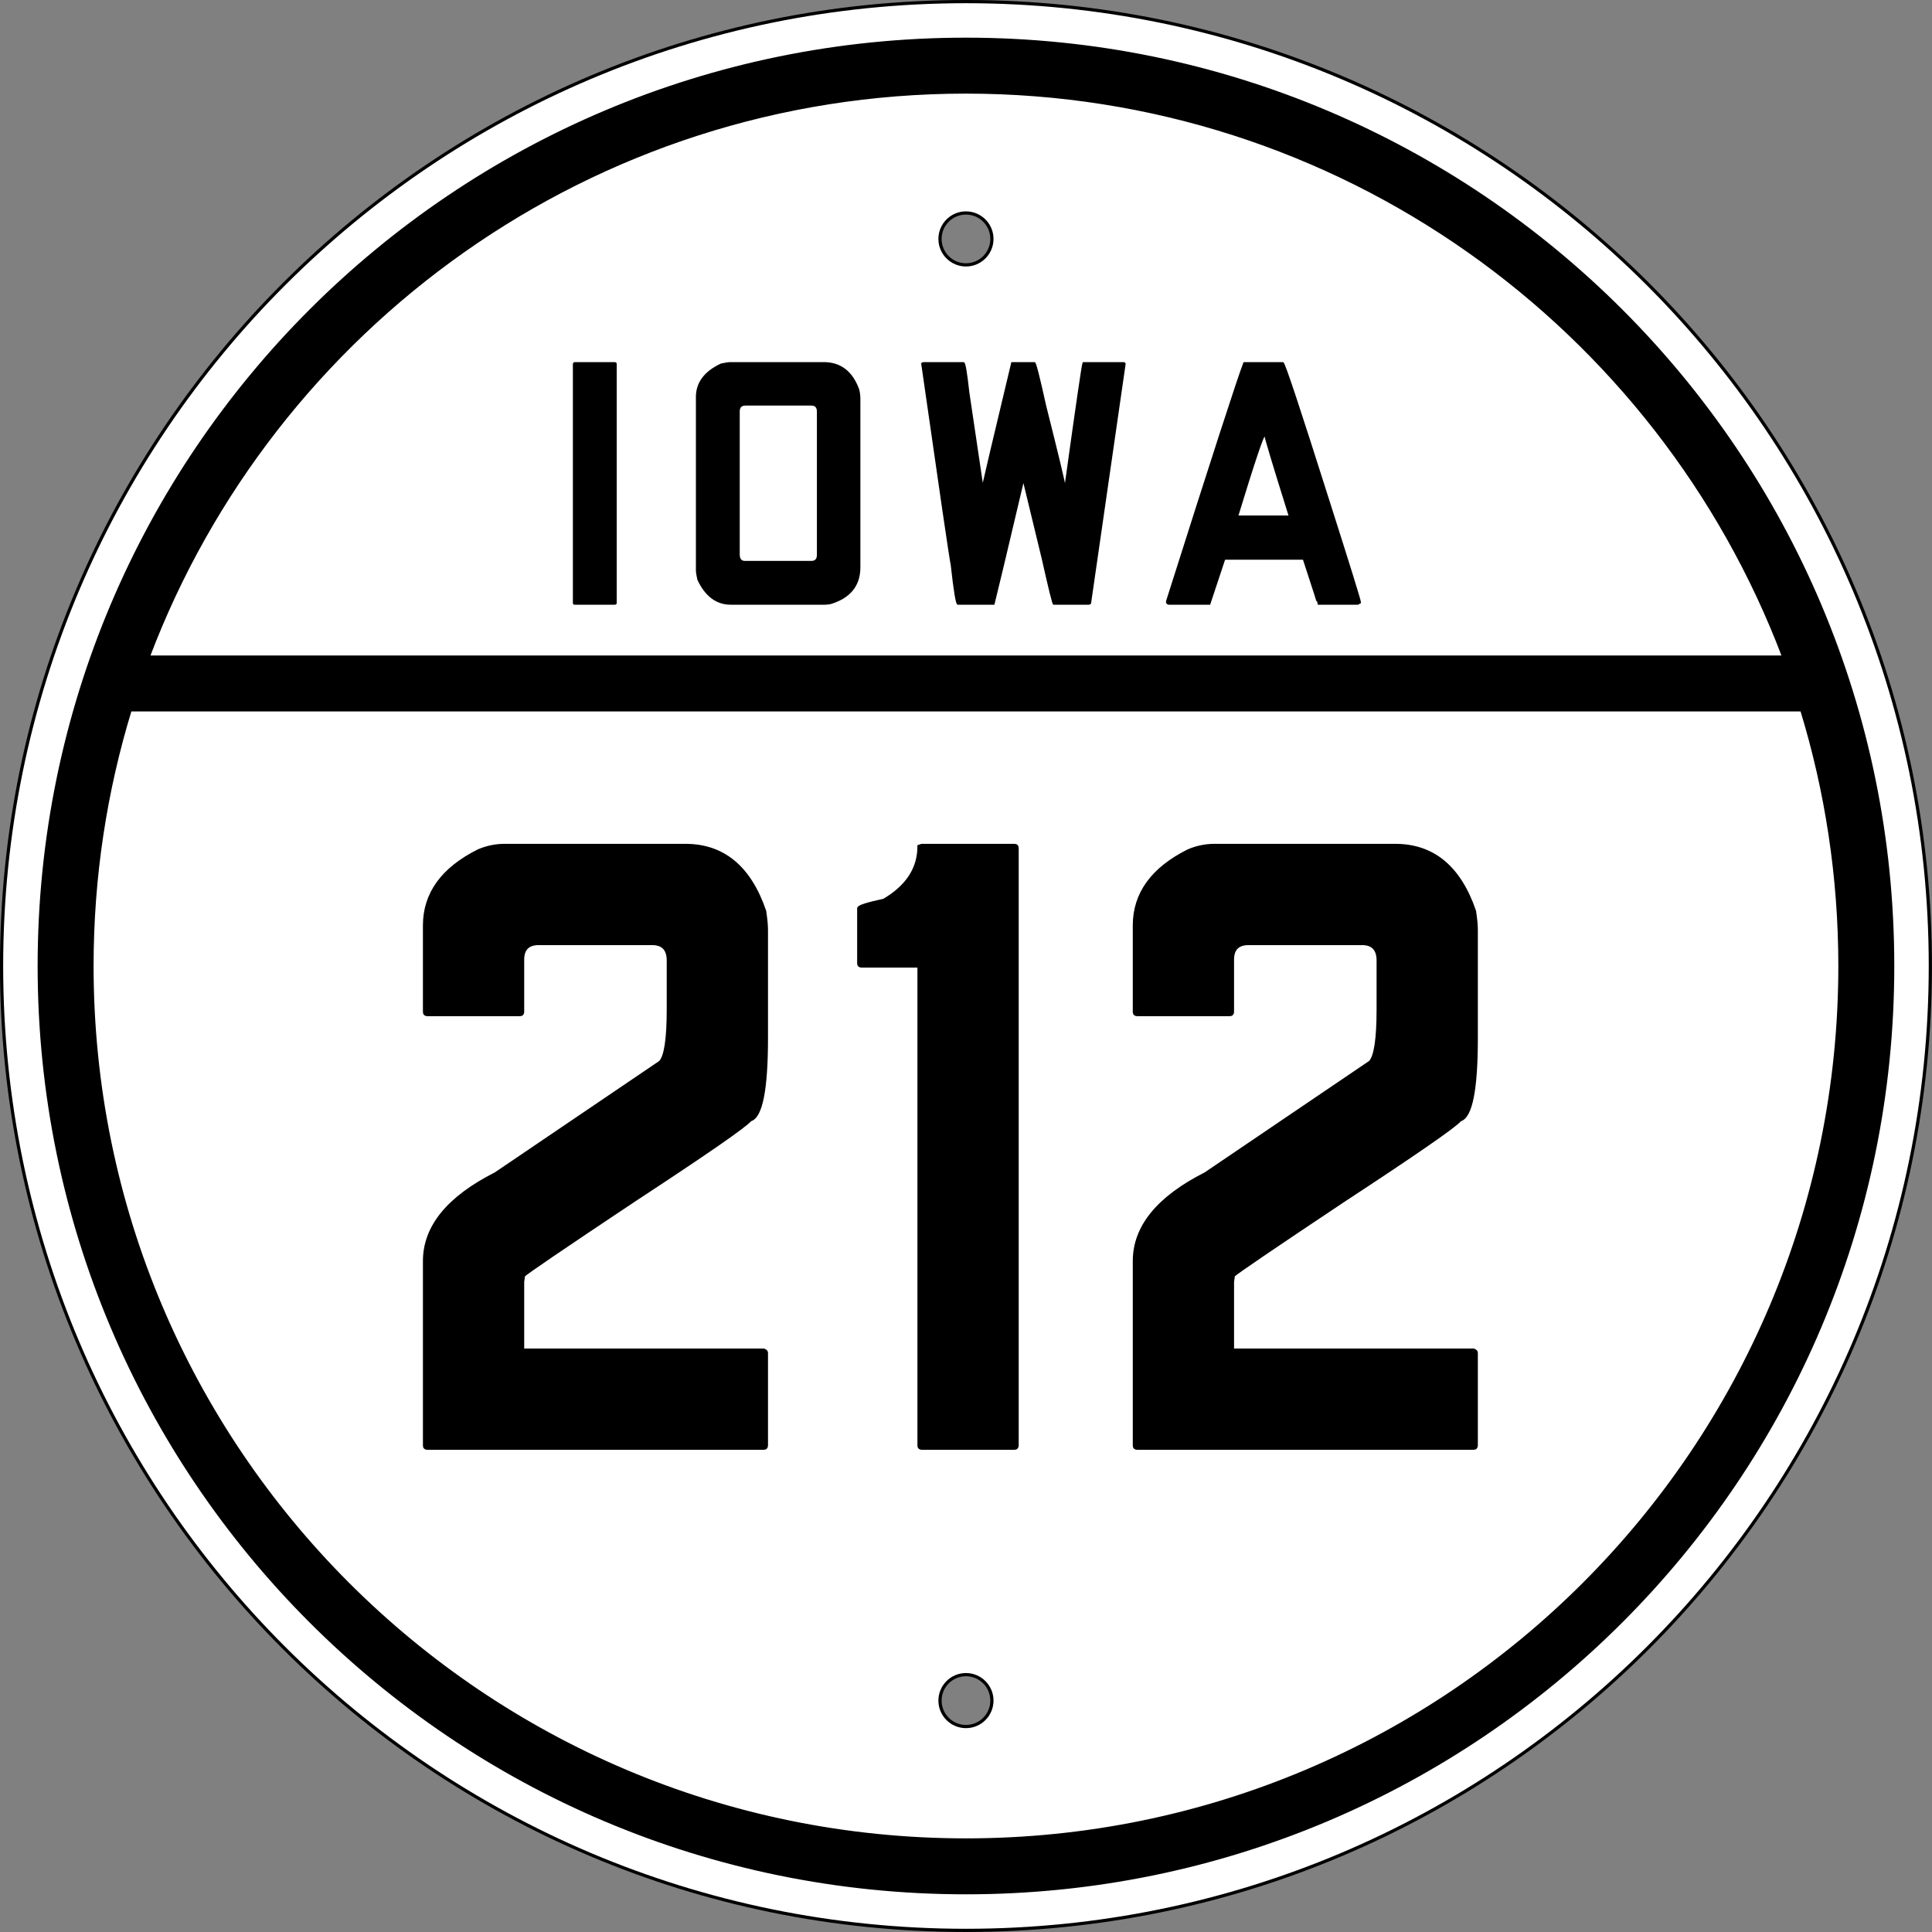
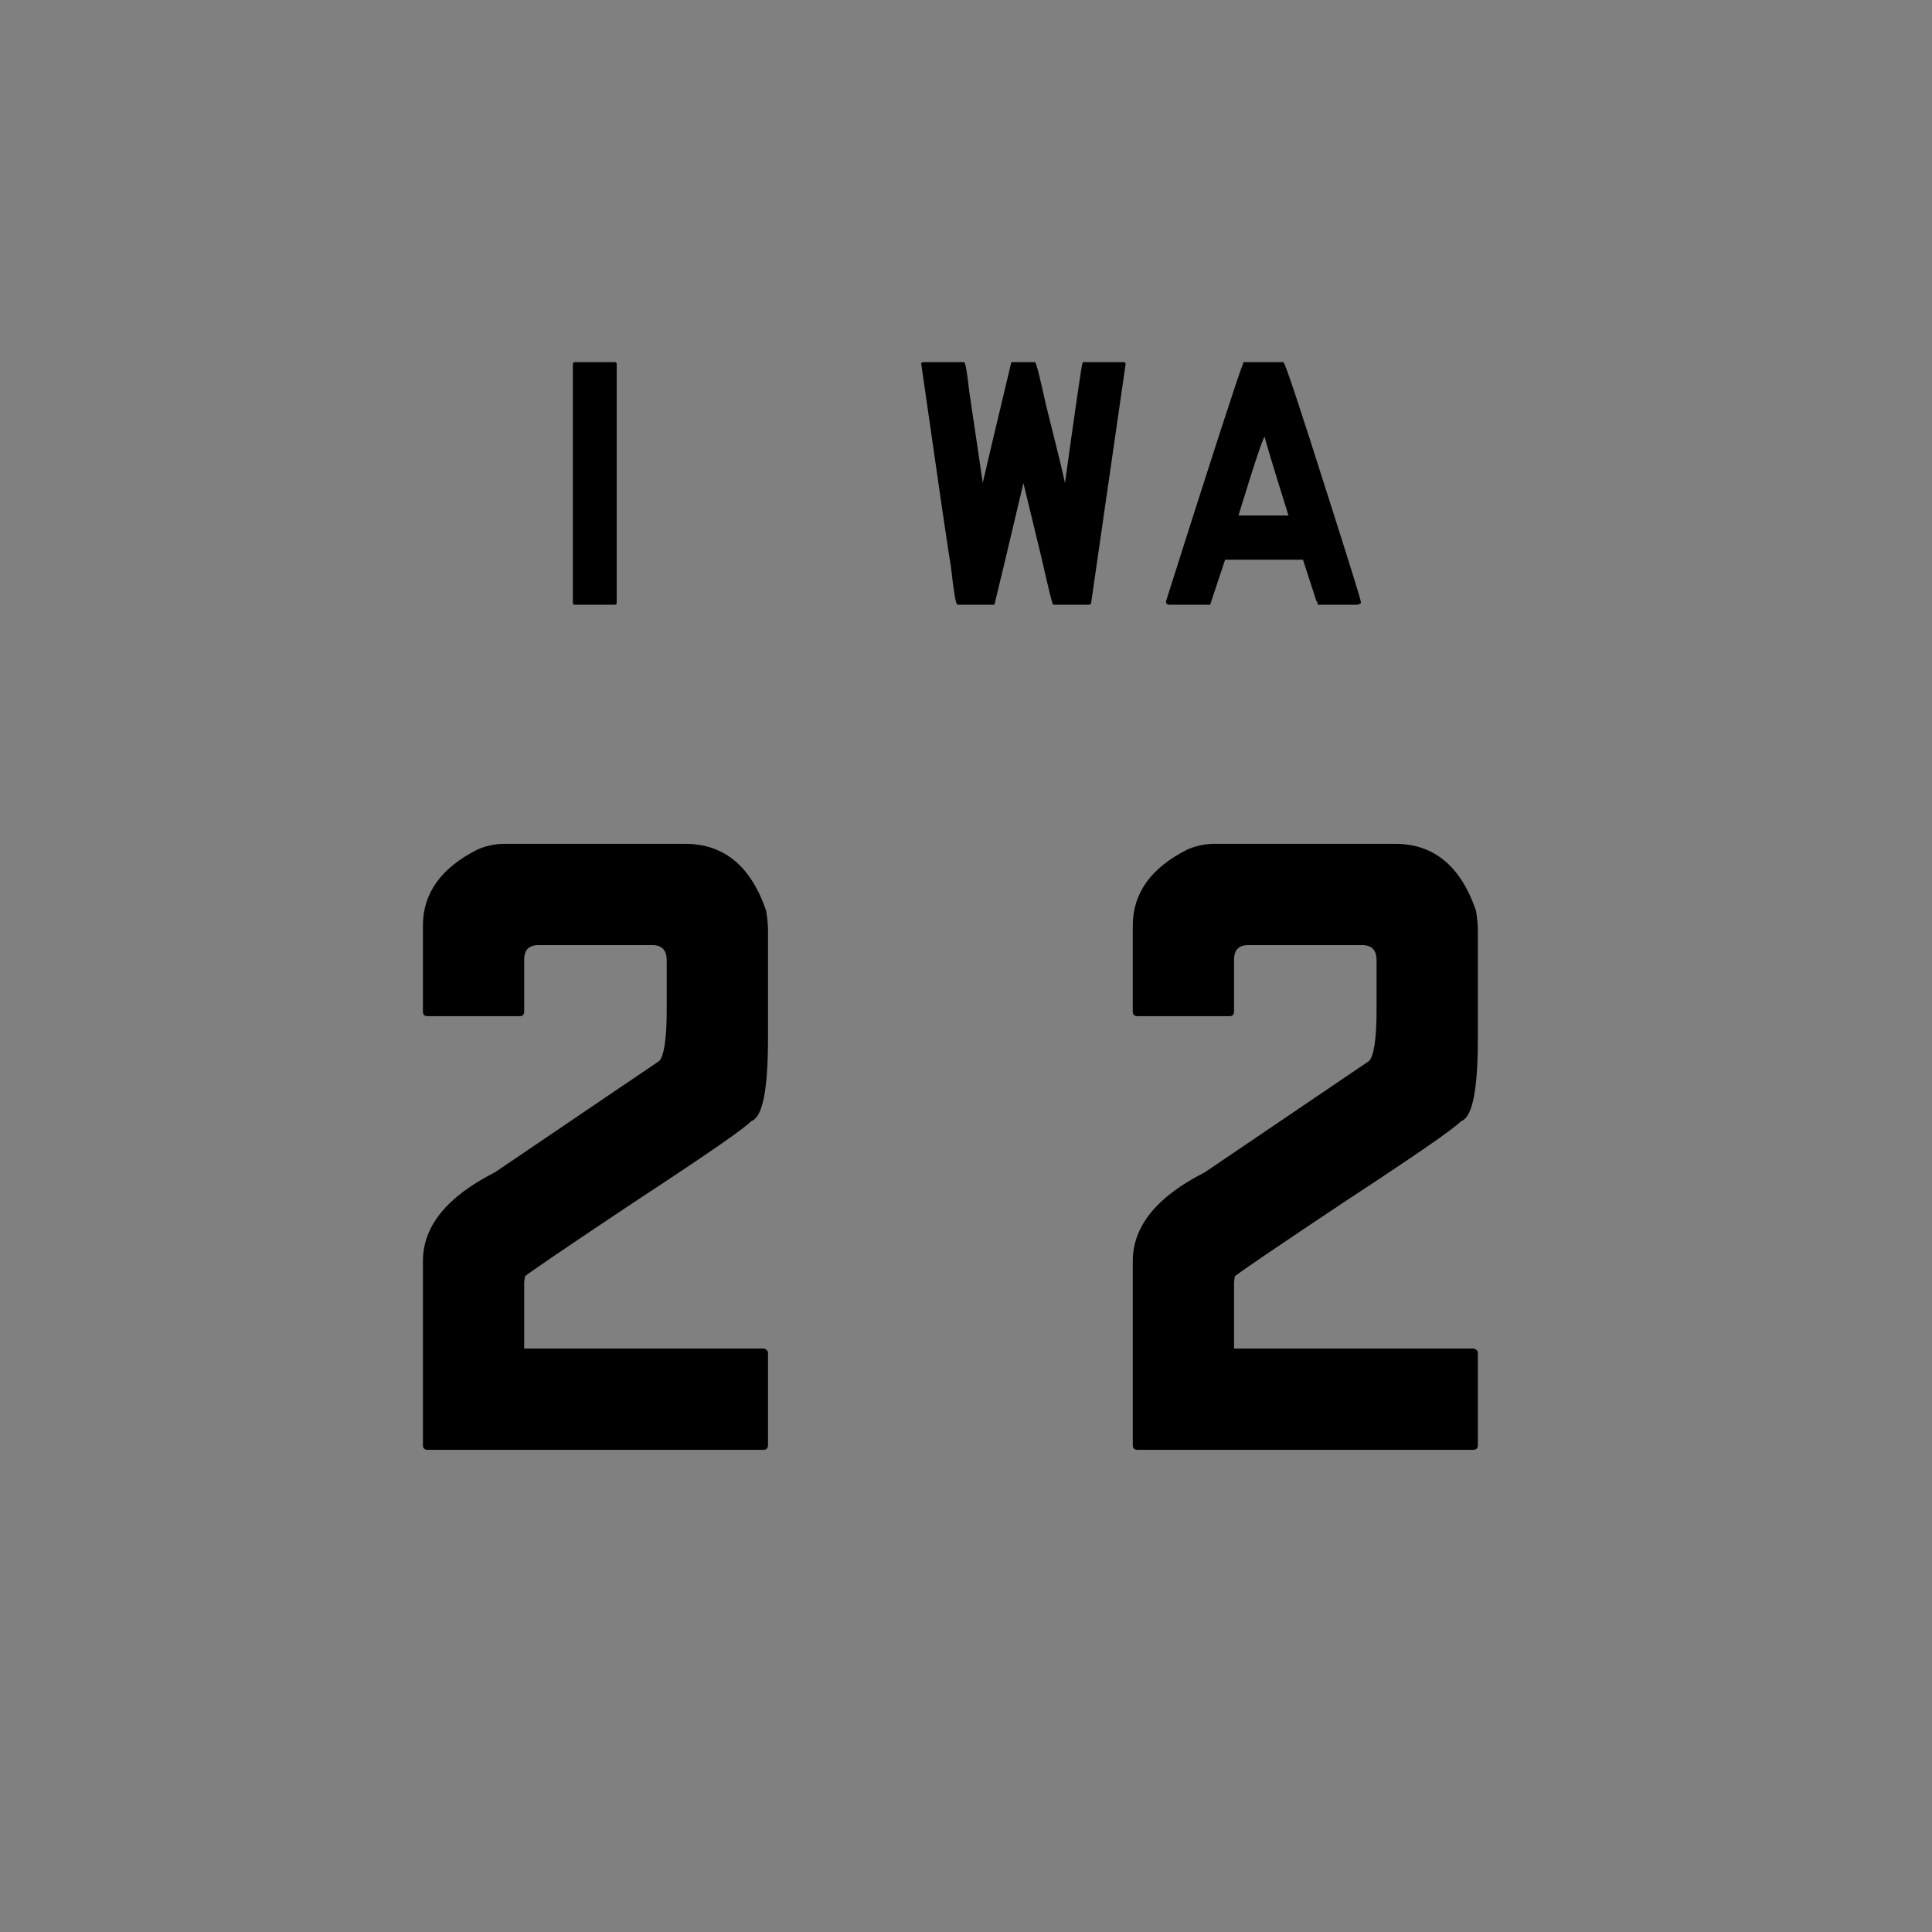
<svg xmlns="http://www.w3.org/2000/svg" xmlns:ns1="http://sodipodi.sourceforge.net/DTD/sodipodi-0.dtd" xmlns:ns2="http://www.inkscape.org/namespaces/inkscape" version="1.1" width="601" height="601" id="svg3775" ns1:docname="Iowa 212 1926.svg" ns2:version="0.92.2 5c3e80d, 2017-08-06">
  <rect width="100%" height="100%" fill="#808080" stroke="none" />
  <ns1:namedview pagecolor="#ffffff" bordercolor="#666666" borderopacity="1" objecttolerance="10" gridtolerance="10" guidetolerance="10" ns2:pageopacity="0" ns2:pageshadow="2" ns2:window-width="640" ns2:window-height="480" id="namedview2208" showgrid="false" ns2:zoom="1.0582363" ns2:cx="130.40566" ns2:cy="300.5" ns2:current-layer="svg3775" />
  <defs id="defs3777" />
  <g transform="translate(-212.562,-134)" id="layer1" style="stroke:#000000">
-     <path d="m 513.049,134.498 c -165.685,0 -300,134.315 -300,300 0,165.685 134.315,300 300,300 165.685,0 300,-134.315 300,-300 0,-165.685 -134.315,-300 -300,-300 z m 0,65.755 c 4.458,0 8.073,3.615 8.073,8.073 0,4.458 -3.615,8.073 -8.073,8.073 -4.458,0 -8.073,-3.615 -8.073,-8.073 0,-4.458 3.615,-8.073 8.073,-8.073 z m 0,454.688 c 4.458,0 8.073,3.615 8.073,8.073 0,4.458 -3.615,8.073 -8.073,8.073 -4.458,0 -8.073,-3.615 -8.073,-8.073 0,-4.458 3.615,-8.073 8.073,-8.073 z" id="path3783" style="fill:#ffffff" />
-     <path d="m 513.049,146.217 c -159.213,0 -288.281,129.068 -288.281,288.281 0,159.213 129.068,288.281 288.281,288.281 159.213,0 288.281,-129.068 288.281,-288.281 0,-159.213 -129.068,-288.281 -288.281,-288.281 z m 0,16.406 c 116.32,0 215.576,73.056 254.401,175.781 l -508.802,0 C 297.472,235.679 396.729,162.623 513.049,162.623 z m -260,192.188 520,0 c 7.715,25.203 11.875,51.958 11.875,79.688 0,150.152 -121.723,271.875 -271.875,271.875 -150.152,0 -271.875,-121.723 -271.875,-271.875 0,-27.729 4.16,-54.485 11.875,-79.688 z" id="path4293" style="fill:#000000" />
    <g aria-label="212" style="font-size:279.851px;font-family:'FHWA 1926 square C';-inkscape-font-specification:'FHWA 1926 square C';letter-spacing:0px;word-spacing:0px;text-anchor:middle;fill:#000000" id="text4301">
      <path d="m 369.533,396.998 h 56.25 q 17.631,0 24.627,20.429 0.56,3.638 0.56,5.877 v 33.582 q 0,24.067 -5.037,25.466 -2.239,2.799 -36.381,25.187 -32.743,21.828 -34.142,23.228 l -0.28,1.959 v 21.269 h 75 q 0.84,0.28 0.84,0.84 v 28.825 q 0,0.84 -0.84,0.84 h -104.664 q -0.84,0 -0.84,-0.84 v -57.369 q 0,-15.951 22.108,-27.146 l 51.213,-34.702 q 2.519,-2.519 2.519,-16.511 v -15.112 q 0,-5.317 -5.037,-5.317 h -35.261 q -5.037,0 -5.037,5.037 v 16.231 q 0,0.84 -0.84,0.84 h -28.825 q -0.84,0 -0.84,-0.84 v -26.866 q 0,-14.832 16.791,-23.228 3.918,-1.679 8.116,-1.679 z" style="-inkscape-font-specification:'FHWA 1926 square C'" id="path2876" />
-       <path d="m 499.292,396.998 h 28.825 q 0.84,0 0.84,0.84 v 185.821 q 0,0.84 -0.84,0.84 h -28.825 q -0.84,0 -0.84,-0.84 v -149.16 h -17.91 q -0.84,0 -0.84,-0.84 v -17.071 q 0,-0.84 7.836,-2.519 10.914,-6.437 10.914,-16.791 z" style="-inkscape-font-specification:'FHWA 1926 square C'" id="path2878" />
      <path d="m 590.353,396.998 h 56.25 q 17.631,0 24.627,20.429 0.56,3.638 0.56,5.877 v 33.582 q 0,24.067 -5.037,25.466 -2.239,2.799 -36.381,25.187 -32.743,21.828 -34.142,23.228 l -0.28,1.959 v 21.269 h 75 q 0.84,0.28 0.84,0.84 v 28.825 q 0,0.84 -0.84,0.84 h -104.664 q -0.84,0 -0.84,-0.84 v -57.369 q 0,-15.951 22.108,-27.146 l 51.213,-34.702 q 2.519,-2.519 2.519,-16.511 v -15.112 q 0,-5.317 -5.037,-5.317 h -35.261 q -5.037,0 -5.037,5.037 v 16.231 q 0,0.84 -0.84,0.84 h -28.825 q -0.84,0 -0.84,-0.84 v -26.866 q 0,-14.832 16.791,-23.228 3.918,-1.679 8.116,-1.679 z" style="-inkscape-font-specification:'FHWA 1926 square C'" id="path2880" />
    </g>
    <g transform="matrix(0.417,0,0,0.417,124.278,428.457)" id="text4305" style="font-size:268.657px;text-align:center;letter-spacing:0px;word-spacing:0px;text-anchor:middle;fill:#000000;font-family:FHWA 1926 square D;-inkscape-font-specification:FHWA 1926 square D">
      <path d="m 640.375,-435.502 29.821,0 c 0.716,1.8e-4 1.075,0.269 1.075,0.806 l 0,178.388 c -6e-5,0.537 -0.358,0.806 -1.075,0.806 l -29.821,0 c -0.537,0 -0.806,-0.269 -0.806,-0.806 l 0,-178.388 c 0.179,-0.537 0.448,-0.806 0.806,-0.806" id="path4310" />
-       <path d="m 756.867,-435.502 69.313,0 c 12.537,1.8e-4 21.224,6.717 26.06,20.149 0.537,2.329 0.806,4.567 0.806,6.716 l 0,125.731 c -1.4e-4,13.433 -7.164,22.388 -21.493,26.866 -1.791,0.358 -3.314,0.537 -4.567,0.537 l -70.119,0 c -10.567,0 -18.716,-6.09 -24.448,-18.269 -0.716,-3.045 -1.075,-5.463 -1.075,-7.254 l 0,-128.955 c -2e-5,-10.567 6.09,-18.716 18.269,-24.448 3.045,-0.716 5.463,-1.074 7.254,-1.075 m 6.179,36.269 0,107.194 c 0.179,3.224 1.612,4.836 4.299,4.836 l 49.701,0 c 3.045,4e-5 4.567,-1.701 4.567,-5.104 l 0,-106.657 c -1.1e-4,-3.403 -1.522,-5.104 -4.567,-5.104 l -49.164,0 c -3.224,1.5e-4 -4.836,1.612 -4.836,4.836" id="path4312" />
      <path d="m 900.207,-435.502 30.358,0 c 0.895,1.8e-4 2.149,7.343 3.761,22.03 0.358,2.149 3.761,25.075 10.209,68.776 l 0.537,0 c 0.895,-4.298 8.06,-34.567 21.493,-90.806 l 16.925,0 c 0.716,1.8e-4 3.403,10.567 8.06,31.701 9.492,37.791 14.239,57.493 14.239,59.104 l 0.806,0 0,-0.537 c 8.239,-59.283 12.627,-89.373 13.164,-90.269 l 30.358,0 c 0.537,0.179 0.806,0.448 0.806,0.806 l -25.791,178.657 -1.075,0.537 -26.328,0 c -0.537,0 -3.314,-11.194 -8.328,-33.582 l -14.239,-58.836 0,0 c -12.716,53.91 -20.06,84.716 -22.03,92.418 l -26.866,0 c -1.075,0 -2.687,-9.761 -4.836,-29.284 -0.896,-3.761 -8.239,-53.821 -22.03,-150.179 l 0.806,-0.537" id="path4314" />
      <path d="m 1168.767,-435.502 c 1.075,1.8e-4 12.268,33.672 33.582,101.015 16.119,50.507 24.179,76.478 24.179,77.91 l -1.881,1.075 -29.821,0 c 0.179,0 -3.403,-11.194 -10.746,-33.582 l -58.836,0 c -7.522,22.209 -11.284,33.403 -11.284,33.582 l -30.09,0 c -1.254,0 -1.881,-0.627 -1.881,-1.881 34.03,-107.283 53.283,-166.657 57.761,-178.119 l 29.015,0 m -33.851,114.448 38.687,0 c -12.179,-38.866 -18.269,-59.104 -18.269,-60.716 -1.254,1.3e-4 -8.06,20.239 -20.418,60.716" id="path4316" />
    </g>
  </g>
</svg>